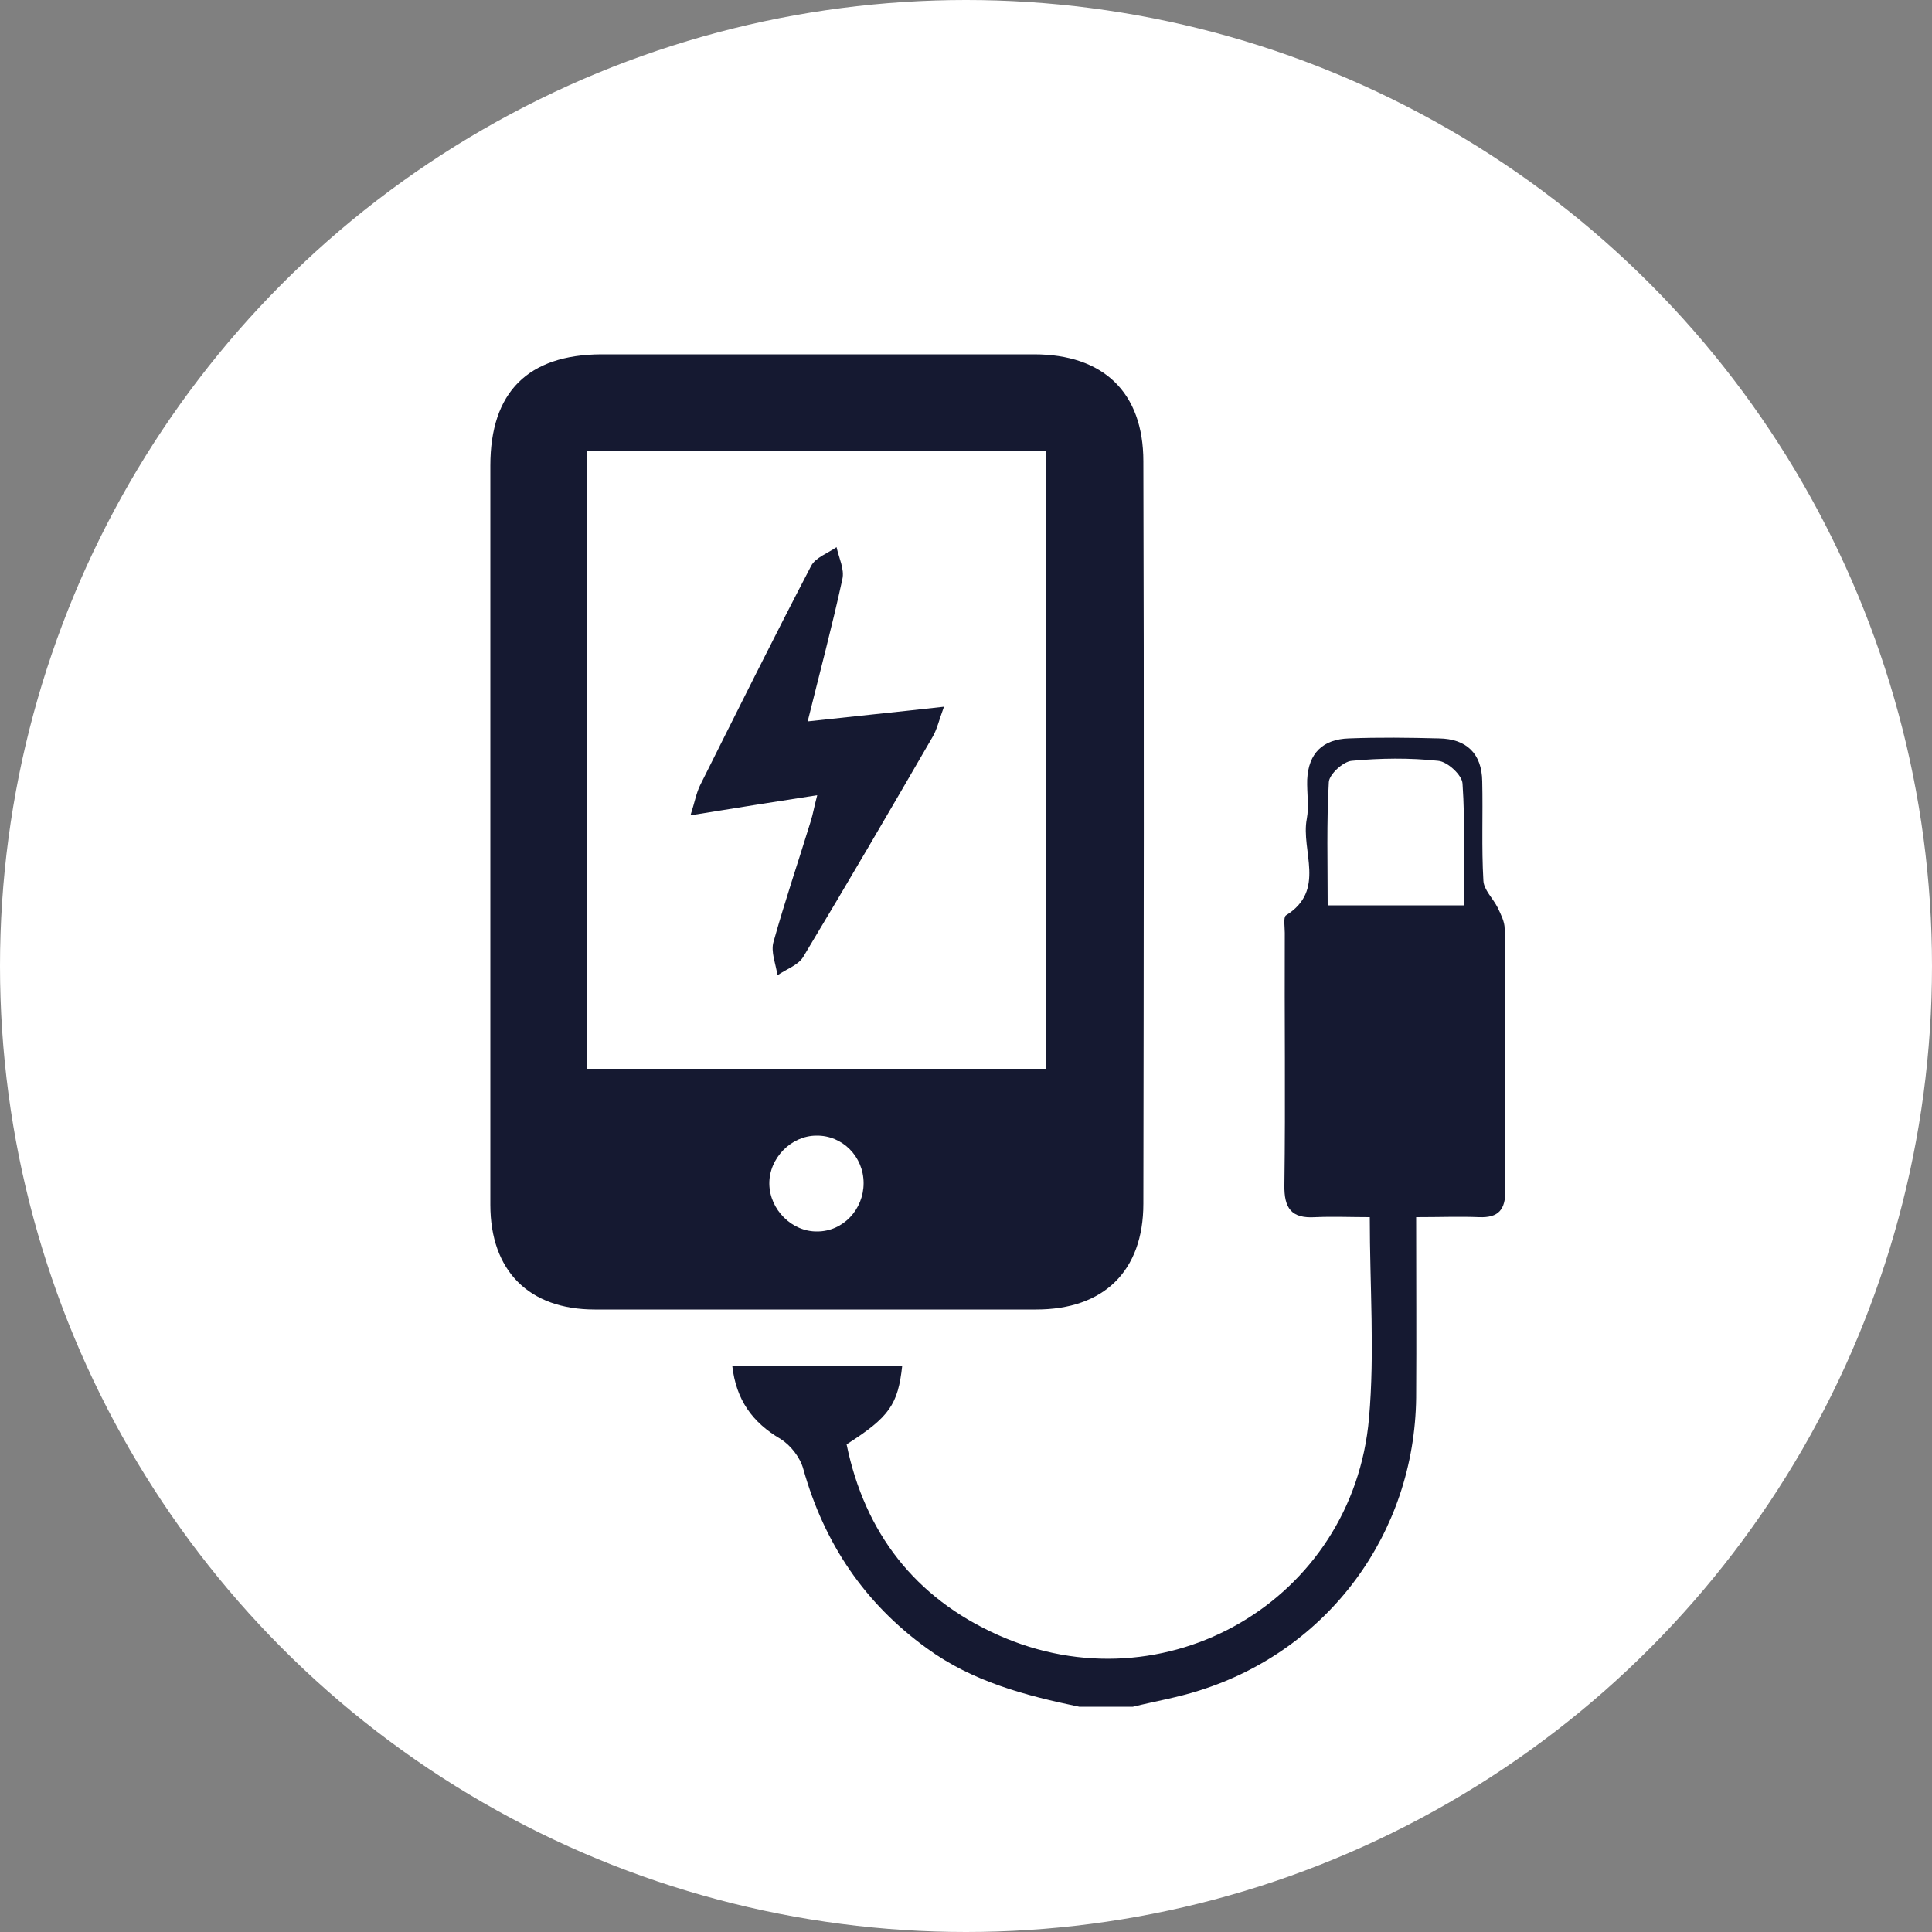
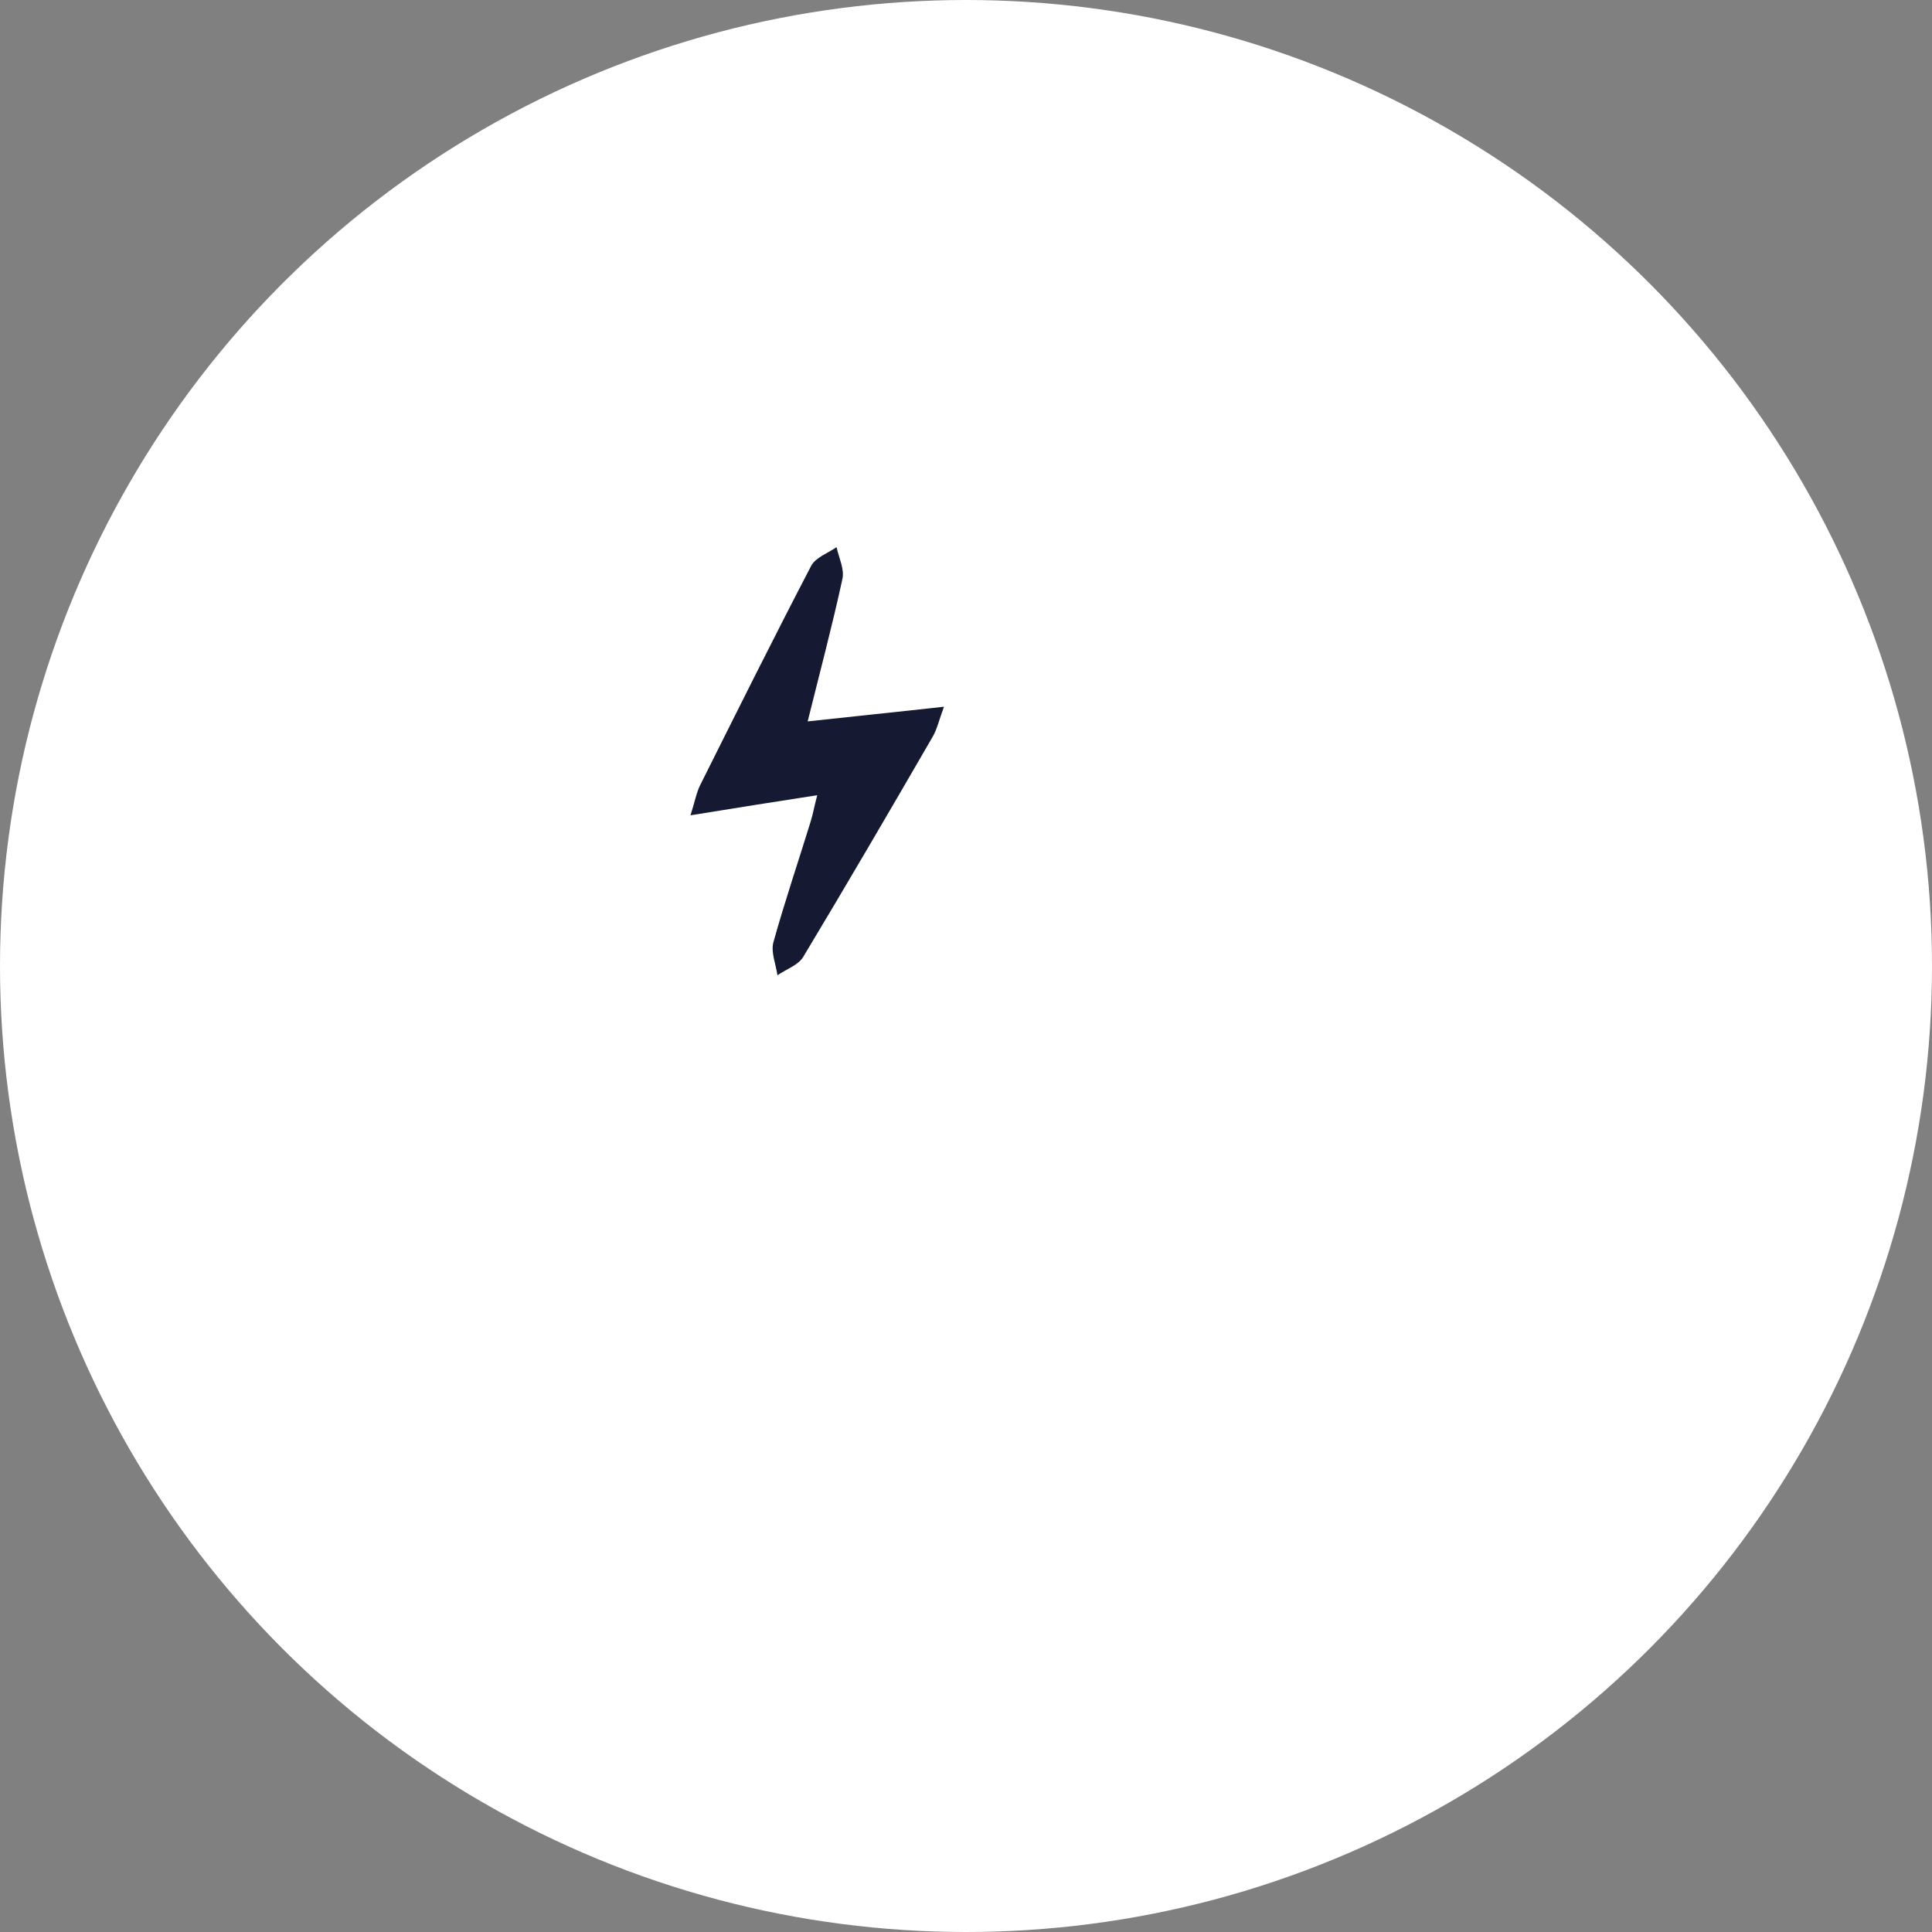
<svg xmlns="http://www.w3.org/2000/svg" id="_レイヤー_2" data-name="レイヤー 2" viewBox="0 0 50 50">
  <rect x="0" y="0" width="50" height="50" fill="#808080" stroke="none" />
  <defs>
    <style>
      .cls-1 {
        fill: #fff;
      }

      .cls-1, .cls-2 {
        stroke-width: 0px;
      }

      .cls-2 {
        fill: #151931;
      }
    </style>
  </defs>
  <g id="data">
    <g>
      <circle class="cls-1" cx="25" cy="25" r="25" />
      <g>
-         <path class="cls-2" d="M27.93,44.17c-1.4-.29-2.76-.65-3.94-1.51-1.62-1.17-2.66-2.72-3.2-4.64-.08-.3-.33-.62-.59-.78-.73-.43-1.15-1.01-1.25-1.9h4.4c-.11,1.01-.33,1.33-1.44,2.04.47,2.29,1.77,3.97,3.91,4.93,4.32,1.94,9.2-.89,9.61-5.61.15-1.69.02-3.4.02-5.2-.49,0-.95-.02-1.41,0-.62.04-.81-.23-.8-.83.03-2.18,0-4.36.01-6.53,0-.15-.04-.4.03-.45,1.05-.65.38-1.67.54-2.5.06-.32,0-.67.01-1.01.03-.69.41-1.05,1.08-1.07.78-.03,1.56-.02,2.33,0,.71.01,1.11.39,1.12,1.11.02.86-.02,1.71.03,2.57.01.24.25.46.37.7.08.17.18.36.18.54.01,2.26,0,4.51.02,6.77,0,.5-.17.72-.68.7-.51-.02-1.02,0-1.63,0,0,1.62.01,3.14,0,4.67-.04,3.51-2.27,6.53-5.61,7.58-.56.18-1.15.28-1.72.42h-1.4ZM37.88,23.43c0-1.1.04-2.13-.03-3.15-.01-.22-.39-.57-.63-.59-.74-.08-1.5-.07-2.24,0-.22.02-.58.35-.59.55-.06,1.05-.03,2.1-.03,3.19h3.52Z" />
-         <path class="cls-2" d="M12.69,21.54c0-3.16,0-6.33,0-9.49,0-1.9.97-2.87,2.87-2.88,3.73,0,7.47,0,11.2,0,1.79,0,2.83.98,2.83,2.77.02,6.4.01,12.81,0,19.21,0,1.75-1.03,2.74-2.77,2.74-3.81,0-7.62,0-11.43,0-1.7,0-2.7-1-2.7-2.71,0-3.21,0-6.43,0-9.64ZM27.08,27.66v-15.98h-11.88v15.98h11.88ZM21.15,31.87c.67,0,1.2-.57,1.2-1.25,0-.69-.55-1.24-1.22-1.23-.66,0-1.23.59-1.22,1.25.01.67.59,1.24,1.24,1.23Z" />
        <path class="cls-2" d="M20.9,18.67c1.18-.13,2.28-.24,3.53-.38-.13.35-.18.59-.3.79-1.1,1.9-2.21,3.8-3.34,5.68-.13.22-.44.32-.67.48-.04-.29-.18-.61-.1-.87.29-1.04.64-2.07.96-3.11.06-.19.09-.38.17-.68-1.1.17-2.11.33-3.28.52.11-.34.15-.58.25-.78.95-1.9,1.89-3.79,2.87-5.67.11-.22.43-.33.66-.49.06.28.21.57.15.83-.26,1.2-.58,2.4-.9,3.69Z" />
      </g>
    </g>
  </g>
</svg>